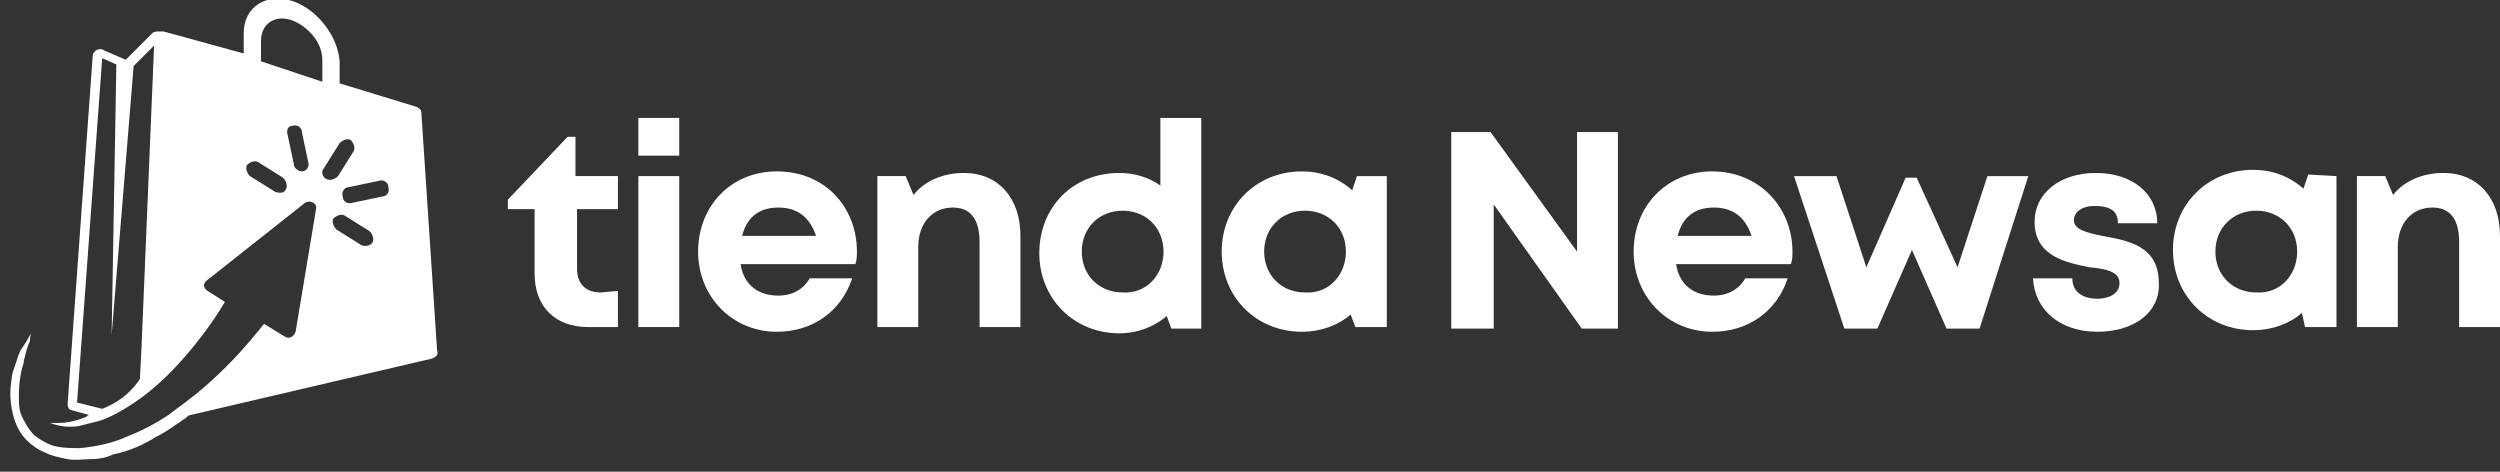
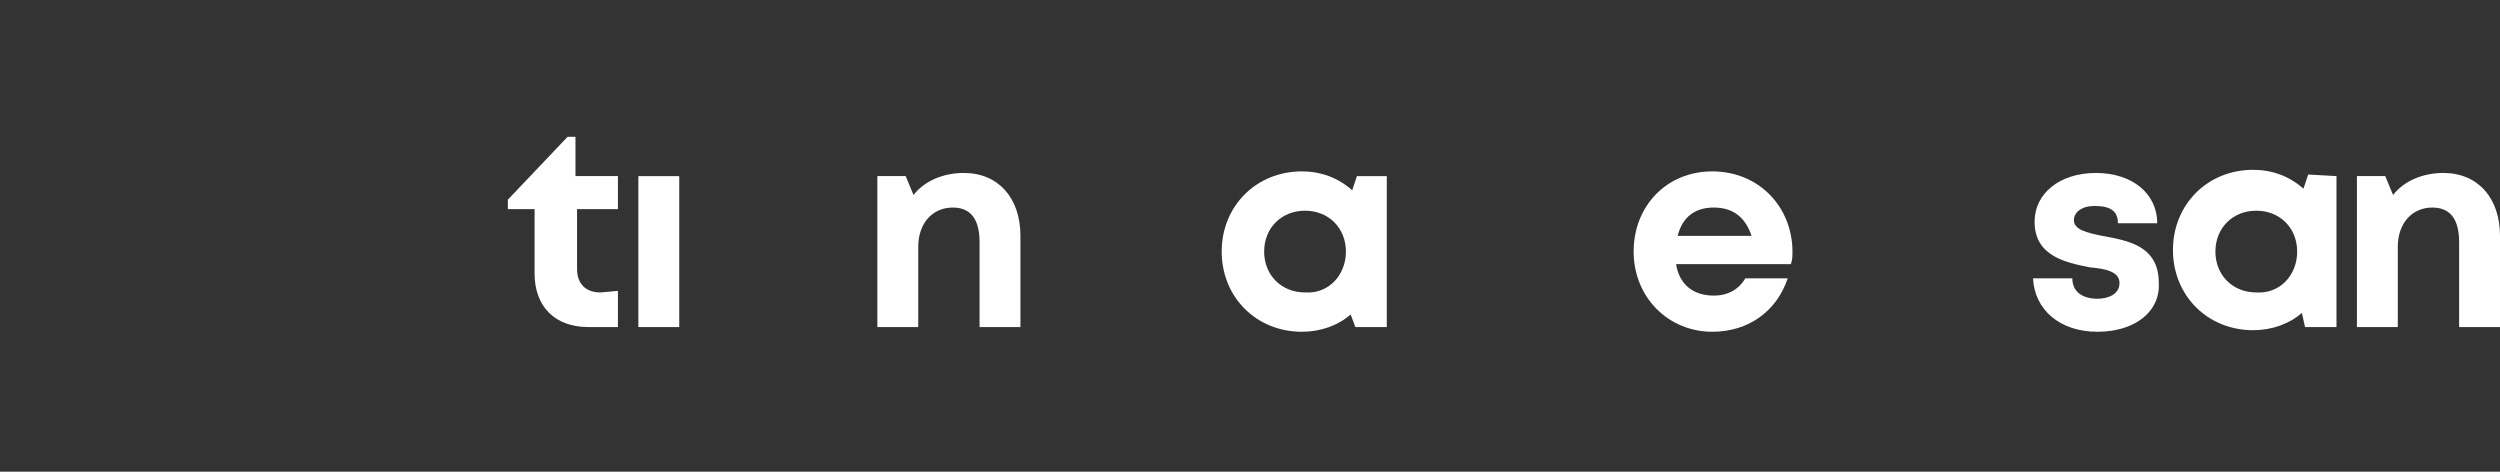
<svg xmlns="http://www.w3.org/2000/svg" version="1.1" id="Layer_1" x="0px" y="0px" viewBox="0 0 159 30" style="enable-background:new 0 0 159 30;" xml:space="preserve">
  <rect x="0" y="0" width="159" height="30" fill="#333333" stroke="none" />
  <style type="text/css">
	.st0{fill:#FFFFFF;}
</style>
  <path class="st0" d="M39.3,18.5v2.3h-1.9c-2.1,0-3.4-1.3-3.4-3.4v-4.1h-1.7v-0.6l3.8-4h0.5v2.5h2.7v2.1h-2.6v3.8  c0,0.9,0.5,1.5,1.5,1.5L39.3,18.5L39.3,18.5z" />
-   <path class="st0" d="M40.6,11.2h2.6v9.6h-2.6V11.2z M40.6,7.5h2.6v2.4h-2.6V7.5z" />
-   <path class="st0" d="M54.5,16c0,0.3,0,0.5-0.1,0.8h-7.3c0.2,1.3,1.1,2,2.4,2c0.9,0,1.6-0.4,2-1.1h2.7c-0.7,2.1-2.5,3.4-4.8,3.4  c-2.8,0-5-2.2-5-5.1s2.1-5.1,5-5.1C52.5,10.9,54.5,13.2,54.5,16L54.5,16z M47.2,15h4.7c-0.4-1.2-1.2-1.8-2.4-1.8S47.5,13.8,47.2,15" />
+   <path class="st0" d="M40.6,11.2h2.6v9.6h-2.6V11.2z M40.6,7.5h2.6v2.4V7.5z" />
  <path class="st0" d="M64.9,15v5.8h-2.6v-5.4c0-1.5-0.6-2.2-1.7-2.2c-1.3,0-2.2,1-2.2,2.5v5.1h-2.6v-9.6h1.8l0.5,1.2  c0.7-0.9,1.9-1.4,3.2-1.4C63.5,11,64.9,12.6,64.9,15" />
-   <path class="st0" d="M76.4,7.5v13.4h-1.9l-0.3-0.8c-0.8,0.7-1.9,1.1-3,1.1c-2.9,0-5.1-2.2-5.1-5.1s2.1-5.1,5.1-5.1  c1,0,1.9,0.3,2.6,0.8V7.5H76.4z M74,16c0-1.5-1.1-2.6-2.6-2.6s-2.6,1.1-2.6,2.6s1.1,2.6,2.6,2.6C72.9,18.7,74,17.5,74,16" />
  <path class="st0" d="M88.2,11.2v9.6h-2L85.9,20c-0.8,0.7-1.9,1.1-3.1,1.1c-2.9,0-5.1-2.2-5.1-5.1s2.2-5.1,5.1-5.1  c1.2,0,2.3,0.4,3.2,1.2l0.3-0.9H88.2z M85.6,16c0-1.5-1.1-2.6-2.6-2.6s-2.6,1.1-2.6,2.6s1.1,2.6,2.6,2.6  C84.5,18.7,85.6,17.5,85.6,16" />
-   <polygon class="st0" points="102.9,8.4 102.9,20.9 100.6,20.9 95,13 95,20.9 92.3,20.9 92.3,8.4 94.8,8.4 100.3,16 100.3,8.4 " />
  <path class="st0" d="M114,16c0,0.3,0,0.5-0.1,0.8h-7.3c0.2,1.3,1.1,2,2.4,2c0.9,0,1.6-0.4,2-1.1h2.7c-0.7,2.1-2.5,3.4-4.8,3.4  c-2.8,0-5-2.2-5-5.1s2.1-5.1,5-5.1C111.9,10.9,114,13.2,114,16L114,16z M106.7,15h4.7c-0.4-1.2-1.2-1.8-2.4-1.8  C107.8,13.2,107,13.8,106.7,15" />
-   <polygon class="st0" points="129,11.2 125.9,20.9 123.8,20.9 121.6,15.9 119.4,20.9 117.3,20.9 114.1,11.2 116.8,11.2 118.7,17   121.2,11.3 121.9,11.3 124.5,17 126.4,11.2 " />
  <path class="st0" d="M133.4,21.1c-2.4,0-4-1.4-4.1-3.4h2.5c0,0.9,0.7,1.3,1.6,1.3c0.7,0,1.4-0.3,1.4-1s-0.8-0.9-1.9-1  c-1.5-0.3-3.5-0.7-3.5-2.9c0-1.8,1.6-3.1,3.9-3.1c2.3,0,3.9,1.3,3.9,3.2h-2.5c0-0.8-0.5-1.1-1.5-1.1c-0.8,0-1.3,0.4-1.3,0.9  c0,0.6,0.8,0.8,1.8,1c1.6,0.3,3.6,0.6,3.6,3C137.4,19.8,135.8,21.1,133.4,21.1L133.4,21.1z" />
  <path class="st0" d="M148.6,11.2v9.6h-2l-0.2-0.9c-0.8,0.7-1.9,1.1-3.1,1.1c-2.9,0-5.1-2.2-5.1-5.1s2.2-5.1,5.1-5.1  c1.2,0,2.3,0.4,3.2,1.2l0.3-0.9L148.6,11.2z M146.1,16c0-1.5-1.1-2.6-2.6-2.6s-2.6,1.1-2.6,2.6s1.1,2.6,2.6,2.6  C145,18.7,146.1,17.5,146.1,16" />
  <path class="st0" d="M159,15v5.8h-2.6v-5.4c0-1.5-0.6-2.2-1.7-2.2c-1.3,0-2.2,1-2.2,2.5v5.1h-2.6v-9.6h1.8l0.5,1.2  c0.7-0.9,1.9-1.4,3.2-1.4C157.6,11,159,12.6,159,15" />
-   <path class="st0" d="M26.8,7.2c0-0.2-0.1-0.3-0.3-0.4l-4.9-1.5V3.9c-0.1-1.5-1.3-3.2-2.9-3.8c-1.7-0.6-3.2,0.3-3.2,2v1.3L10.4,2  c-0.1,0-0.2,0-0.2,0C10,2,9.8,2,9.7,2.1L8,3.8L6.6,3.2c-0.1-0.1-0.3-0.1-0.5,0C6,3.3,5.9,3.4,5.9,3.5L4.3,25.7  c0,0.2,0.1,0.4,0.3,0.4l1.1,0.3c-0.1,0-0.1,0-0.2,0.1c-0.7,0.3-1.3,0.4-1.8,0.4c-0.2,0-0.4,0-0.5,0c0.5,0.2,1.1,0.3,1.8,0.2  c0.4-0.1,0.8-0.2,1.2-0.3c0.4-0.1,0.8-0.3,1.2-0.5c1.5-0.8,2.8-1.9,3.9-3.1s2-2.4,2.7-3.5c0.1-0.2,0.2-0.3,0.3-0.5l-1.1-0.7  c-0.3-0.2-0.3-0.5,0-0.7l6.2-4.9c0.3-0.2,0.8,0,0.7,0.4l-1.3,7.8c-0.1,0.3-0.4,0.5-0.7,0.3l-1.3-0.8c-0.2,0.2-0.3,0.4-0.5,0.6  c-0.9,1.1-2,2.3-3.4,3.5c-0.7,0.6-1.4,1.1-2.2,1.7C9.8,27,9,27.4,8,27.8c-0.9,0.4-1.9,0.6-2.9,0.7c-0.5,0-1,0-1.5-0.1  s-1-0.4-1.4-0.7c-0.4-0.4-0.6-0.8-0.8-1.2c-0.2-0.4-0.2-0.9-0.2-1.3c0-0.8,0.1-1.5,0.3-2.1c0-0.2,0.1-0.4,0.1-0.5  c0.1-0.4,0.2-0.7,0.3-0.9c0-0.4,0.1-0.5,0.1-0.5s-0.1,0.1-0.2,0.3c-0.1,0.2-0.3,0.5-0.5,0.8c-0.2,0.4-0.3,0.9-0.5,1.4  c-0.1,0.6-0.2,1.2-0.1,2c0.1,0.7,0.3,1.6,1,2.3c0.3,0.3,0.7,0.6,1.2,0.8c0.4,0.2,0.9,0.3,1.4,0.4s1,0,1.5,0s1-0.1,1.4-0.3  c1-0.2,1.9-0.6,2.7-1.1c0.4-0.2,0.9-0.5,1.3-0.8c0.2-0.1,0.4-0.3,0.6-0.4c0.1-0.1,0.2-0.2,0.3-0.2l15.4-3.6c0.2-0.1,0.4-0.2,0.3-0.5  L26.8,7.2z M9,22.1l-0.1,2c-0.4,0.6-1.1,1.4-2.4,1.9l-1.6-0.4L6.5,3.7l0.9,0.4L7.1,21.3L8.5,4.2l1.3-1.3L9,22.1z M16.6,3.9V2.6  c0-1.1,0.9-1.7,2-1.3c1,0.4,1.9,1.4,1.9,2.5v1.4L16.6,3.9z M17.5,12.2l-1.6-1c-0.2-0.2-0.3-0.5-0.2-0.7c0.2-0.2,0.5-0.3,0.7-0.2  l1.6,1c0.2,0.2,0.3,0.5,0.2,0.7C18.1,12.3,17.8,12.3,17.5,12.2 M23,15.6l-1.6-1c-0.2-0.2-0.3-0.5-0.2-0.7c0.2-0.2,0.5-0.3,0.7-0.2  l1.6,1c0.2,0.2,0.3,0.5,0.2,0.7C23.6,15.6,23.3,15.7,23,15.6 M20.6,10.7l1-1.6c0.2-0.2,0.5-0.3,0.7-0.2c0.2,0.2,0.3,0.5,0.2,0.7  l-1,1.6c-0.2,0.2-0.5,0.3-0.7,0.2C20.5,11.3,20.4,10.9,20.6,10.7 M18.7,10.5l-0.4-1.9c-0.1-0.3,0-0.6,0.3-0.6  c0.3-0.1,0.6,0.1,0.6,0.4l0.4,1.9c0.1,0.3-0.1,0.6-0.4,0.6C19,10.9,18.7,10.7,18.7,10.5 M22.2,11.9l1.9-0.4c0.3-0.1,0.6,0.1,0.6,0.4  c0.1,0.3-0.1,0.6-0.4,0.6l-1.9,0.4c-0.3,0.1-0.6-0.1-0.6-0.4C21.7,12.2,21.9,11.9,22.2,11.9" />
</svg>